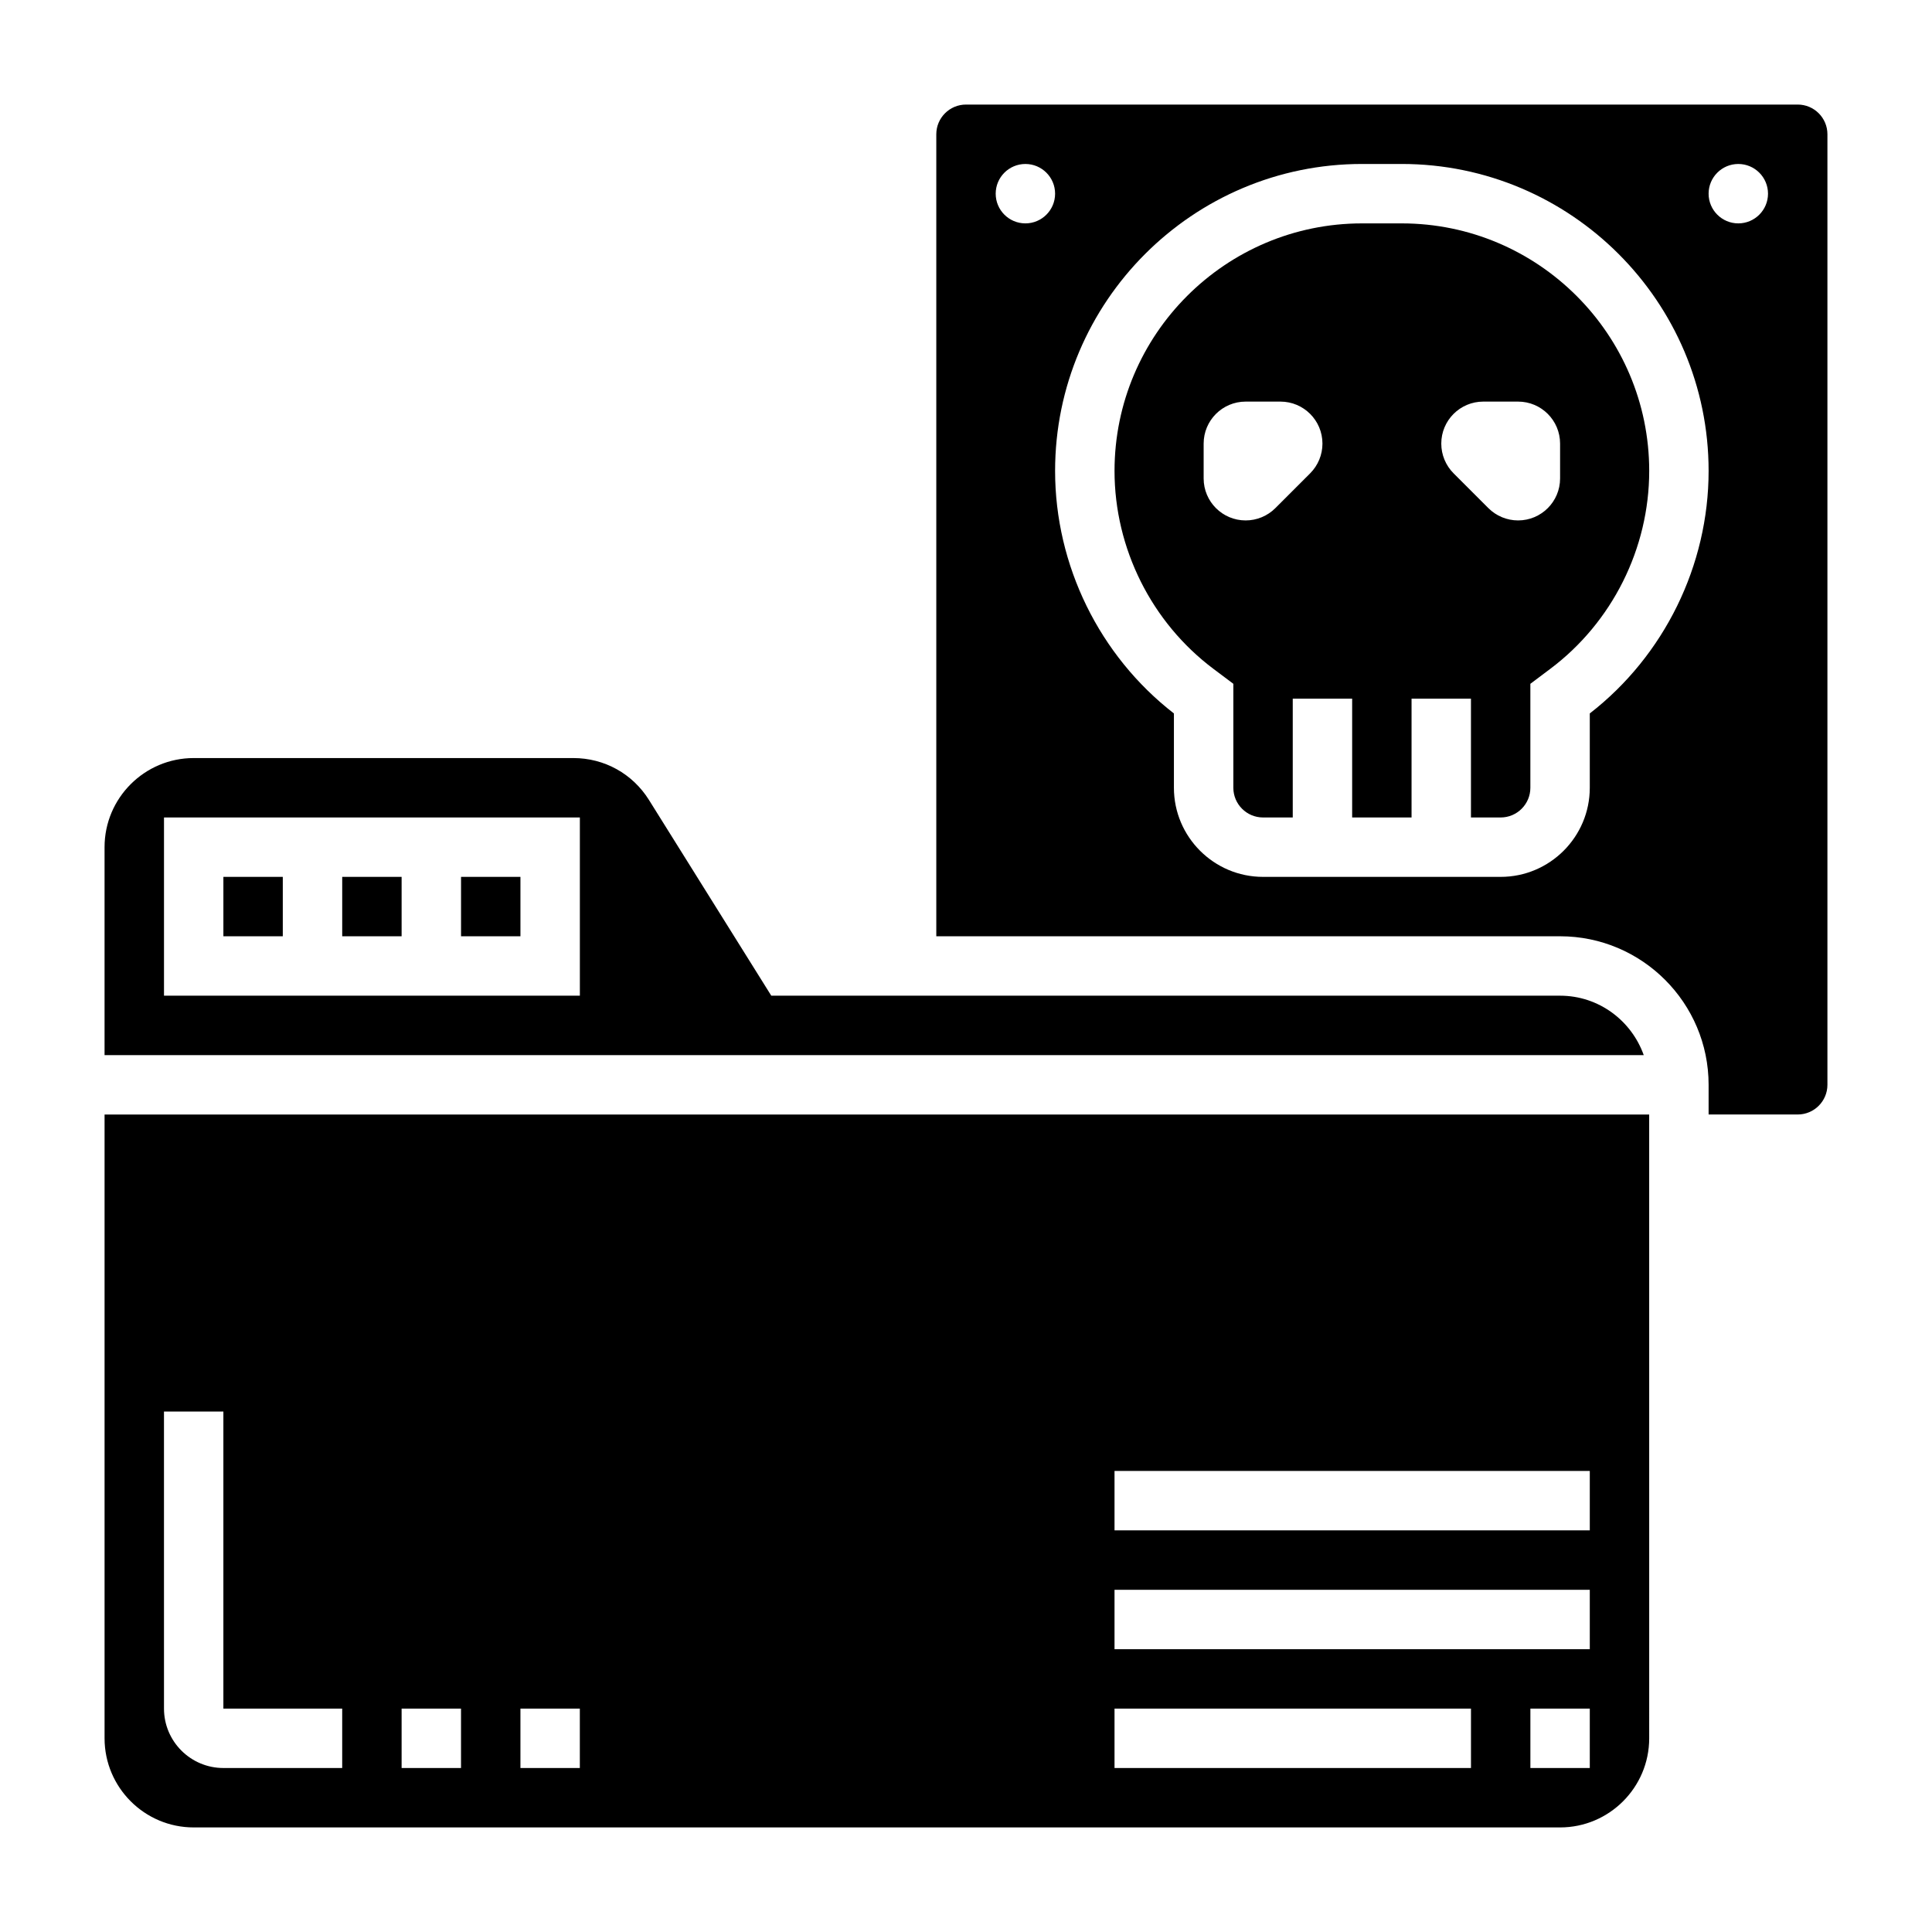
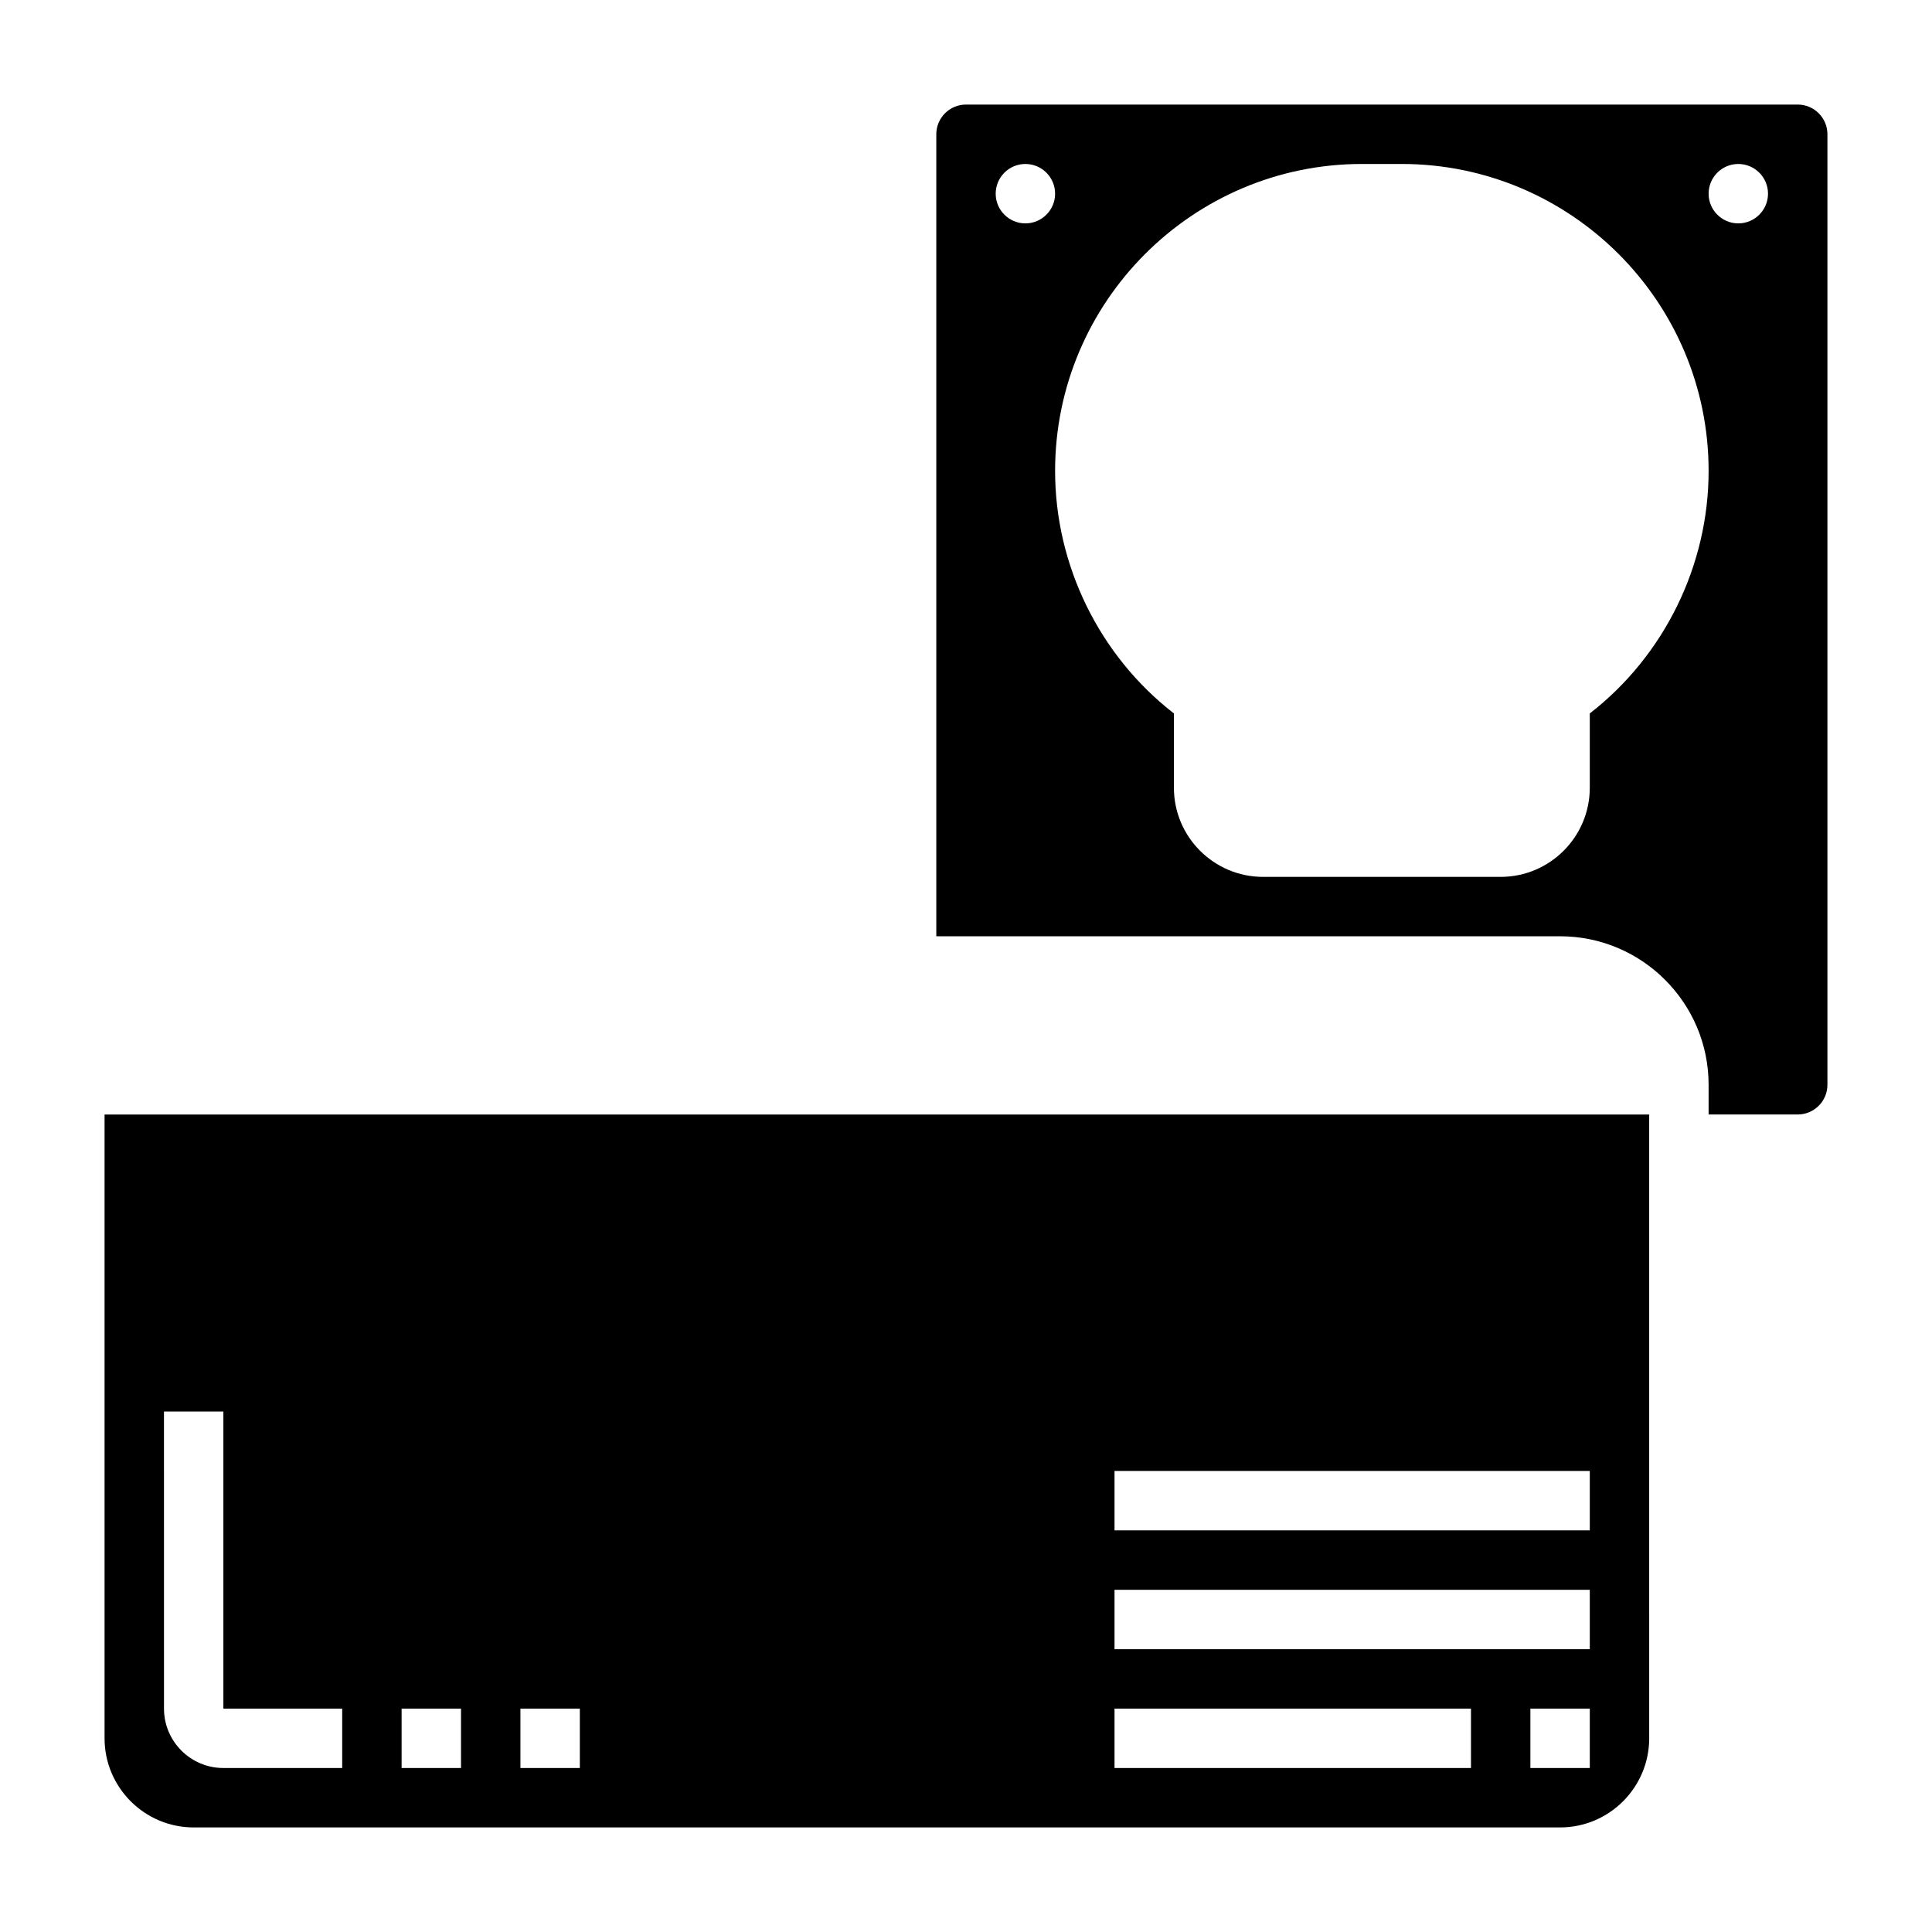
<svg xmlns="http://www.w3.org/2000/svg" fill="#000000" width="800px" height="800px" version="1.1" viewBox="144 144 512 512">
  <g>
-     <path d="m234.69 376.38h15.742v15.742h-15.742z" />
-     <path d="m515.46 203.2h-10.5c-36.172 0-65.598 29.426-65.598 65.598 0 20.539 9.809 40.164 26.238 52.477l5.25 3.941v27.551c0 4.336 3.527 7.871 7.871 7.871h7.871v-31.488h15.742v31.488h15.742v-31.488h15.742v31.488h7.871c4.344 0 7.871-3.535 7.871-7.871v-27.551l5.242-3.938c16.445-12.32 26.254-31.938 26.254-52.48 0-36.172-29.426-65.598-65.598-65.598zm-24.254 66.234-9.227 9.227c-2.086 2.086-4.922 3.258-7.871 3.258-6.148 0-11.129-4.984-11.129-11.129v-9.227c0-6.148 4.981-11.133 11.129-11.133h9.227c6.148 0 11.129 4.984 11.129 11.133 0 2.949-1.172 5.785-3.258 7.871zm66.234 1.355c0 6.144-4.981 11.129-11.129 11.129-2.953 0-5.785-1.172-7.871-3.258l-9.227-9.227c-2.086-2.086-3.258-4.922-3.258-7.871-0.004-6.148 4.981-11.133 11.129-11.133h9.227c6.148 0 11.129 4.984 11.129 11.133z" />
-     <path d="m266.18 376.38h15.742v15.742h-15.742z" />
-     <path d="m203.2 376.38h15.742v15.742h-15.742z" />
    <path d="m620.41 171.71h-220.41c-4.344 0-7.871 3.535-7.871 7.871v212.54h165.31c21.703 0 39.359 17.656 39.359 39.359v7.871h23.617c4.344 0 7.871-3.535 7.871-7.871v-251.9c0-4.336-3.527-7.871-7.875-7.871zm-204.67 31.488c-4.344 0-7.871-3.527-7.871-7.871s3.527-7.871 7.871-7.871 7.871 3.527 7.871 7.871-3.523 7.871-7.871 7.871zm149.57 129.87v19.695c0 13.02-10.598 23.617-23.617 23.617h-62.977c-13.02 0-23.617-10.598-23.617-23.617v-19.695c-19.742-15.312-31.488-39.242-31.488-64.273 0-44.848 36.496-81.344 81.344-81.344h10.5c44.848 0 81.344 36.496 81.344 81.344 0 25.031-11.746 48.953-31.488 64.273zm39.359-129.87c-4.344 0-7.871-3.527-7.871-7.871s3.527-7.871 7.871-7.871 7.871 3.527 7.871 7.871-3.527 7.871-7.871 7.871z" />
    <path d="m171.71 604.67c0 13.02 10.598 23.617 23.617 23.617h362.11c13.02 0 23.617-10.598 23.617-23.617l-0.004-165.31h-409.34zm393.6 7.871h-15.742v-15.742h15.742zm-125.95-78.719h125.95v15.742h-125.95zm0 31.488h125.95v15.742h-125.95zm0 31.488h94.465v15.742h-94.465zm-157.44 0h15.742v15.742h-15.742zm-31.488 0h15.742v15.742h-15.742zm-62.977-78.723h15.742v78.719h31.488v15.742l-31.484 0.004c-8.684 0-15.742-7.062-15.742-15.742z" />
-     <path d="m557.44 407.87h-209.04l-32.418-51.875c-4.344-6.953-11.832-11.102-20.027-11.102h-100.63c-13.02 0-23.617 10.598-23.617 23.617v55.105h407.9c-3.258-9.141-11.918-15.746-22.168-15.746zm-259.77 0h-110.21v-47.23h110.21z" />
  </g>
</svg>